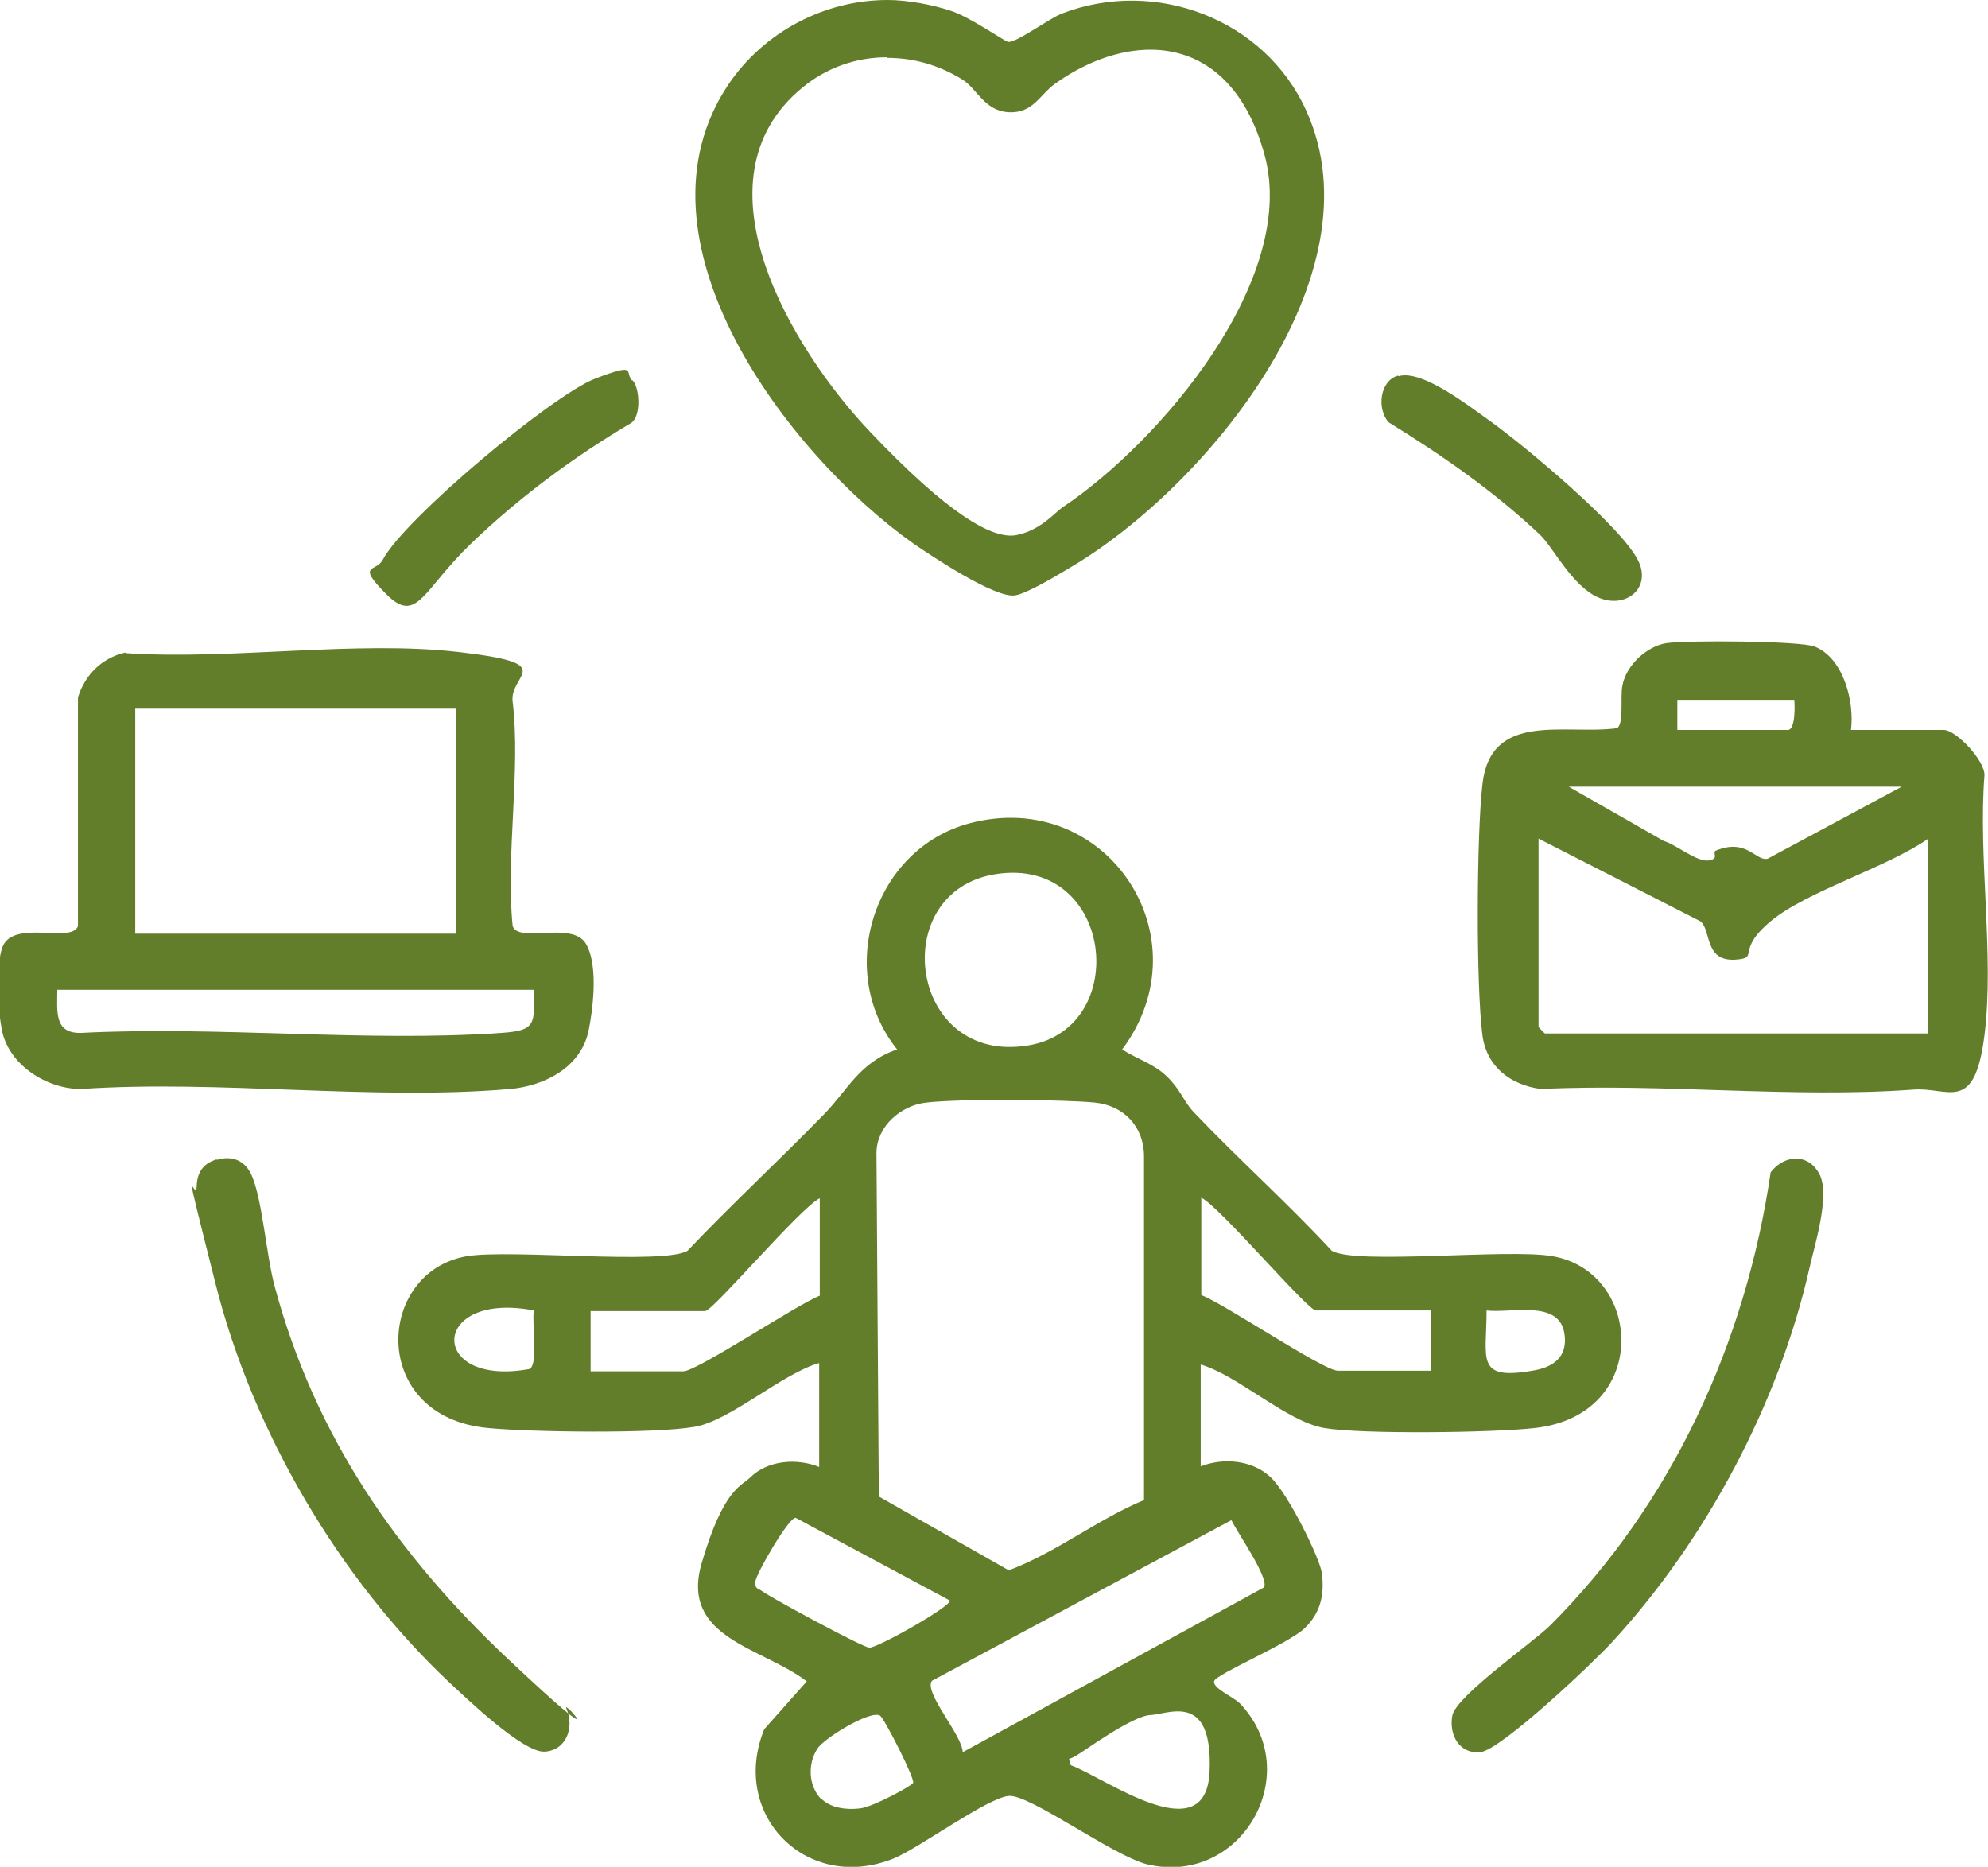
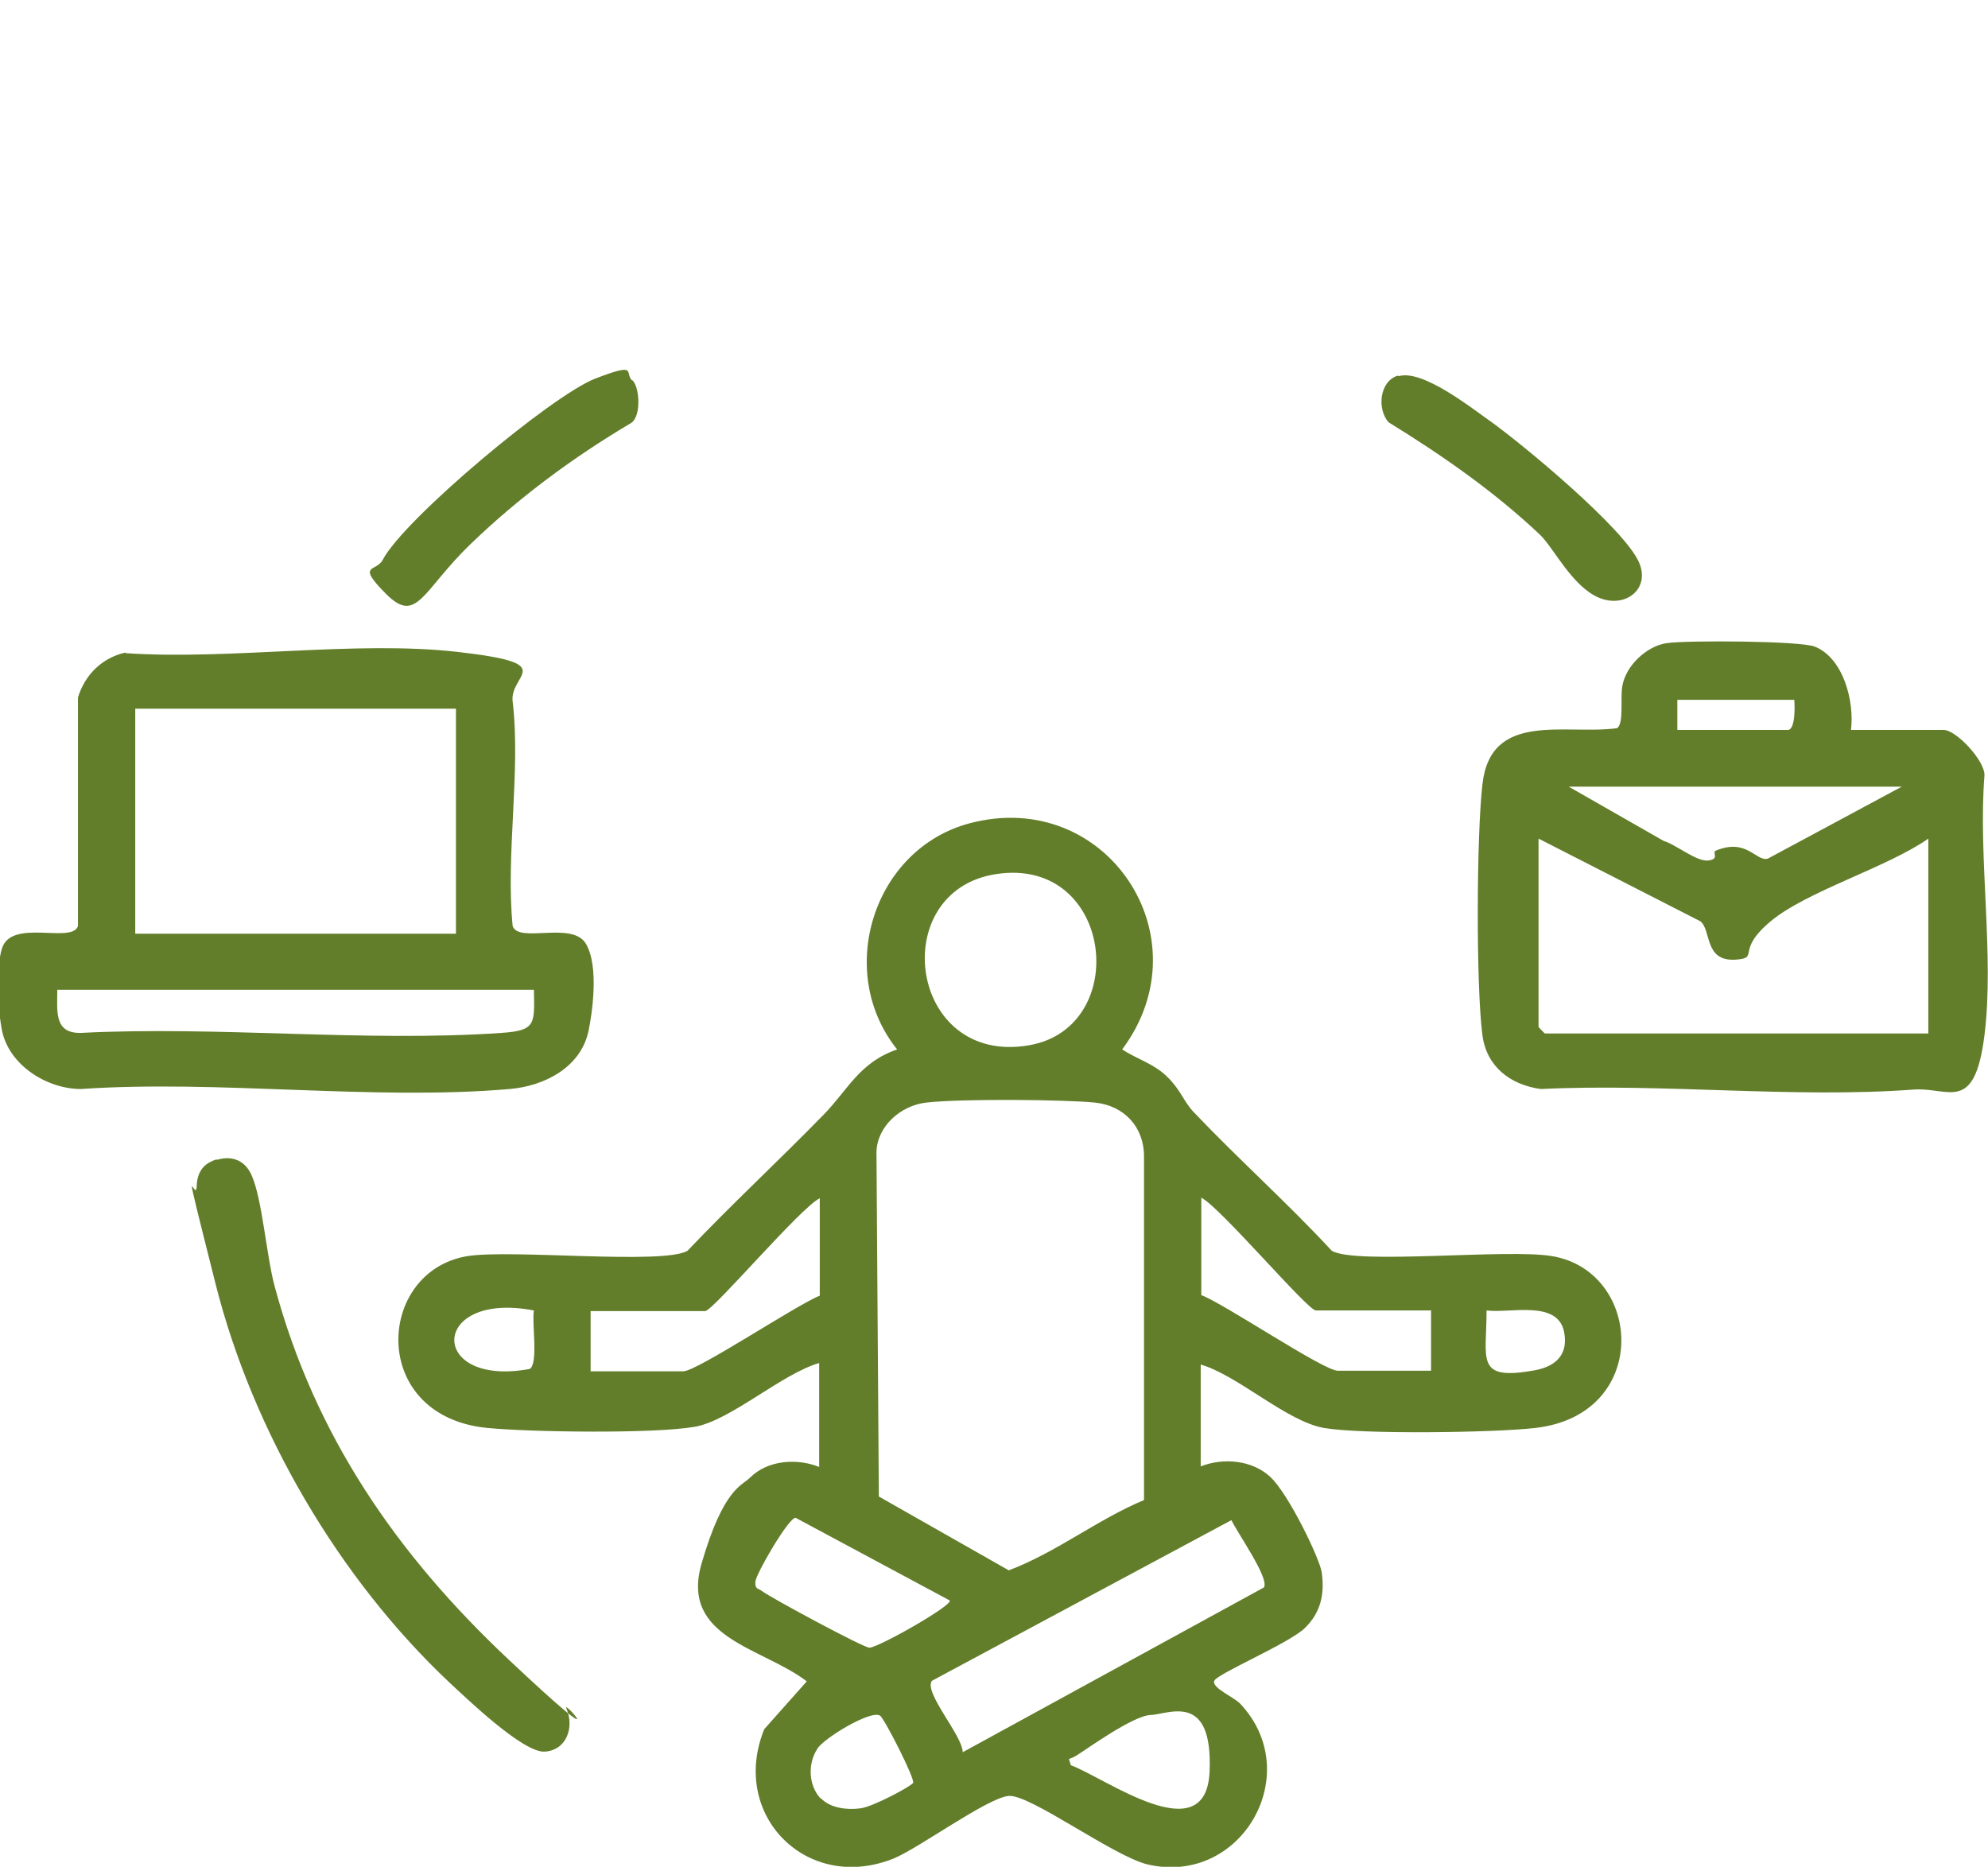
<svg xmlns="http://www.w3.org/2000/svg" id="Layer_1" version="1.1" viewBox="0 0 336.6 316.1">
  <defs>
    <style>
      .st0 {
        fill: #627e2a;
      }
    </style>
  </defs>
  <path class="st0" d="M203.3,230.7v17.6c3.8-1.5,8.7-1.1,11.8,1.8s8.4,13.9,8.7,16.2c.5,3.7-.2,6.8-2.9,9.4s-14.8,7.7-15.3,8.9,3.4,2.8,4.4,3.9c11.1,11.8.2,30.9-15.7,27.2-5.8-1.4-19.9-11.9-23.5-11.6s-15.3,8.9-19.5,10.6c-14.7,5.9-27.8-7.4-21.9-21.9l7.2-8.1c-7.6-5.8-21.5-7.3-17.8-20s6.8-13.1,8.2-14.5c3-3,8-3.3,11.7-1.8v-17.6c-6.3,1.8-15.1,9.8-21.1,10.8-6.9,1.2-27.7.9-35,.2-20.2-1.9-19-26.5-3.5-29.1,7.5-1.2,33.1,1.5,37.3-.9,7.5-7.9,15.5-15.3,23.1-23.1,4.1-4.2,6-8.8,12.4-11-10.6-13.2-4-34,12.3-38.3,23.1-6.1,40,19.3,25.8,38.3,2.6,1.7,5.4,2.4,7.7,4.7s2.7,4.1,4.4,5.9c7.6,8,15.9,15.4,23.4,23.5,4.1,2.4,29.8-.4,37.3.9,15.4,2.6,16.8,26.9-2.9,29.1-6.9.8-29.3,1.1-35.7,0s-14.8-9.1-21.1-10.8ZM168.7,148c-18.7,2.8-14.9,32.5,5.5,29,17.5-3,14.3-32-5.5-29ZM193.7,254v-58.2c0-5-3.4-8.6-8.3-9.1s-22.5-.7-28.6,0c-4.3.5-8.3,4-8.4,8.4l.4,58.3,22,12.5c8-3,15-8.6,22.9-11.9ZM99.9,232.2h15.8c2.3,0,19.4-11.4,23.1-12.8v-16.5c-3.2,1.5-18.1,19.1-19.4,19.1h-19.4v10.3ZM242.2,221.9h-19.4c-1.4,0-16.2-17.5-19.4-19.1v16.5c3.8,1.4,20.7,12.8,23.1,12.8h15.8v-10.3ZM90.4,221.9c-17.7-3.4-18,13.1-.7,9.9,1.5-1,.3-7.9.7-9.9ZM251.7,221.9c0,8.4-2,12,8.3,10.1,3.6-.7,5.6-2.8,4.8-6.6-1.2-5.3-9.1-3-13.1-3.5ZM160.8,271l-26.1-14c-1.2,0-6.7,9.5-6.8,10.8s.4,1.1,1.1,1.6c1.6,1.2,17.2,9.6,18.2,9.6,1.5,0,14.2-7.2,13.6-8ZM163,296.7l51-27.9c1-1.5-4.6-9.4-5.5-11.4l-50.7,27.2c-1.5,1.9,5.2,9.3,5.2,12.1ZM139,304.5c1.6,1.7,4.5,2,6.7,1.7s8.5-3.7,8.9-4.3-4.9-11-5.6-11.4c-1.6-1-9.6,3.9-10.6,5.6-1.7,2.6-1.5,6.3.6,8.5ZM181.3,298.9c5.8,2.1,22.9,14.8,23.5,1.1s-7-9.7-10-9.6-11.1,6-12.6,6.9-1.3,0-.9,1.6Z" />
  <path class="st0" d="M313.3,123.6h15.8c2.1,0,7,5.2,6.9,7.7-1.1,13.8,1.7,30.5,0,44s-6.1,8.7-12.1,9.2c-20.3,1.5-42.5-1.1-63-.1-5.2-.7-9.2-3.8-9.9-9.1-1.1-8.4-1-33.9,0-42.5,1.4-12.5,14-8.3,22.8-9.5,1.2-.8.5-5.3.9-7.2.6-3.4,4.1-6.7,7.5-7.2s22.7-.4,25.1.6c4.9,2,6.7,9.4,6.1,14.1ZM303.8,118.5h-19.8v5.1h18.7c1.3,0,1.2-4.1,1.1-5.1ZM322.1,133.2h-56.5l16.1,9.2c2.1.6,5.6,3.6,7.6,3.3s.4-1.4,1.3-1.7c5.2-2.1,6.7,1.9,8.7,1.4l22.7-12.2ZM326.5,142c-7,4.9-20.6,8.9-26.7,14s-1.7,6.2-6,6.5c-5.3.3-4-5-5.9-6.5l-27.4-14v31.9c0,0,1,1.1,1.1,1.1h64.9v-33Z" />
  <path class="st0" d="M21.3,110.6c17.8,1.2,38.9-2.2,56.3-.2s8.6,3.7,9.2,8.4c1.4,11.7-1.2,26,0,38,1,3,10.1-.9,12.4,3s1,12,.5,14.5c-1.2,6.4-7.5,9.6-13.4,10.1-23.2,2-49.2-1.6-72.6,0-5.8,0-12.3-4.1-13.4-10.1s-.6-11.7,0-13.6c1.5-5.3,11.9-.8,12.9-3.9v-38.7c1.2-3.9,4.1-6.7,8-7.6ZM77.2,120H22.9v38.1h54.3v-38.1ZM90.4,167.6H9.7c0,3.6-.6,7.4,4,7.3,23.3-1.2,48.1,1.6,71.2,0,5.9-.4,5.6-1.5,5.5-7.4Z" />
-   <path class="st0" d="M150.3,0c3.3,0,7.7.8,10.9,1.9s8.9,5.1,9.5,5.2c1.5.1,6.8-3.9,9.1-4.8,15.8-6.1,34.4.9,41.4,16.5,12.6,27.9-17.2,63.9-40,77.3-2,1.2-7.3,4.4-9.3,4.7-3.3.6-14.1-6.6-17.3-8.8-21.4-15.2-48.9-51.6-31.2-77.8C129.4,5.4,139.6,0,150.3,0ZM150.2,9.7c-5.3,0-10.3,1.8-14.3,5.1-19.2,15.7-1.7,44.5,11.4,58.3s20.7,18.3,24.8,17.5,6.6-3.9,7.8-4.7c16.4-10.9,40-38.6,34.2-59.7s-22.8-21.1-35.5-12c-2.6,1.9-3.7,5-7.8,4.8s-5.4-4-7.8-5.5c-3.9-2.4-8.1-3.7-12.8-3.7Z" />
  <path class="st0" d="M36.7,196.4c2.6-.8,4.8.1,5.9,2.6,1.8,4,2.5,13.6,3.9,18.8,6.8,25.3,20.7,45.4,39.5,63.1s9.1,6.6,9.9,8.4c1.4,3.2,0,7.1-3.7,7.3s-13.5-9.3-16.1-11.7c-18.7-17.6-33.3-42.5-39.6-67.5s-3.3-13.3-3.2-16.5,1.9-4.1,3.4-4.6Z" />
-   <path class="st0" d="M262.5,275.2c20.6-20.6,33.1-47.9,37.3-76.7,2.4-3.1,6.5-3.2,8.3.4s-.9,12.1-1.7,15.7c-5.2,23-17.5,46.1-33.4,63.4-3.1,3.4-18.9,18.4-22.4,18.7s-5.3-2.9-4.7-6.2,13.8-12.5,16.6-15.3Z" />
  <path class="st0" d="M107.1,64.4c1.2,1.2,1.5,6-.2,7.2-9.8,5.8-19,12.6-27.2,20.5s-9.1,13.7-14.3,8.5-1.7-3.7-.6-5.8c3.6-6.9,28.7-27.9,36-30.7s4.9-1,6.2.3Z" />
  <path class="st0" d="M236.8,63.7c4-1.2,12.1,5.2,15.5,7.6,5.6,4,22.7,18.2,25.2,23.9,2,4.5-2.3,7.9-6.8,6s-7.7-8.5-9.9-10.6c-7.7-7.3-16.6-13.5-25.7-19.1-2-2.3-1.5-7,1.6-7.9Z" />
</svg>